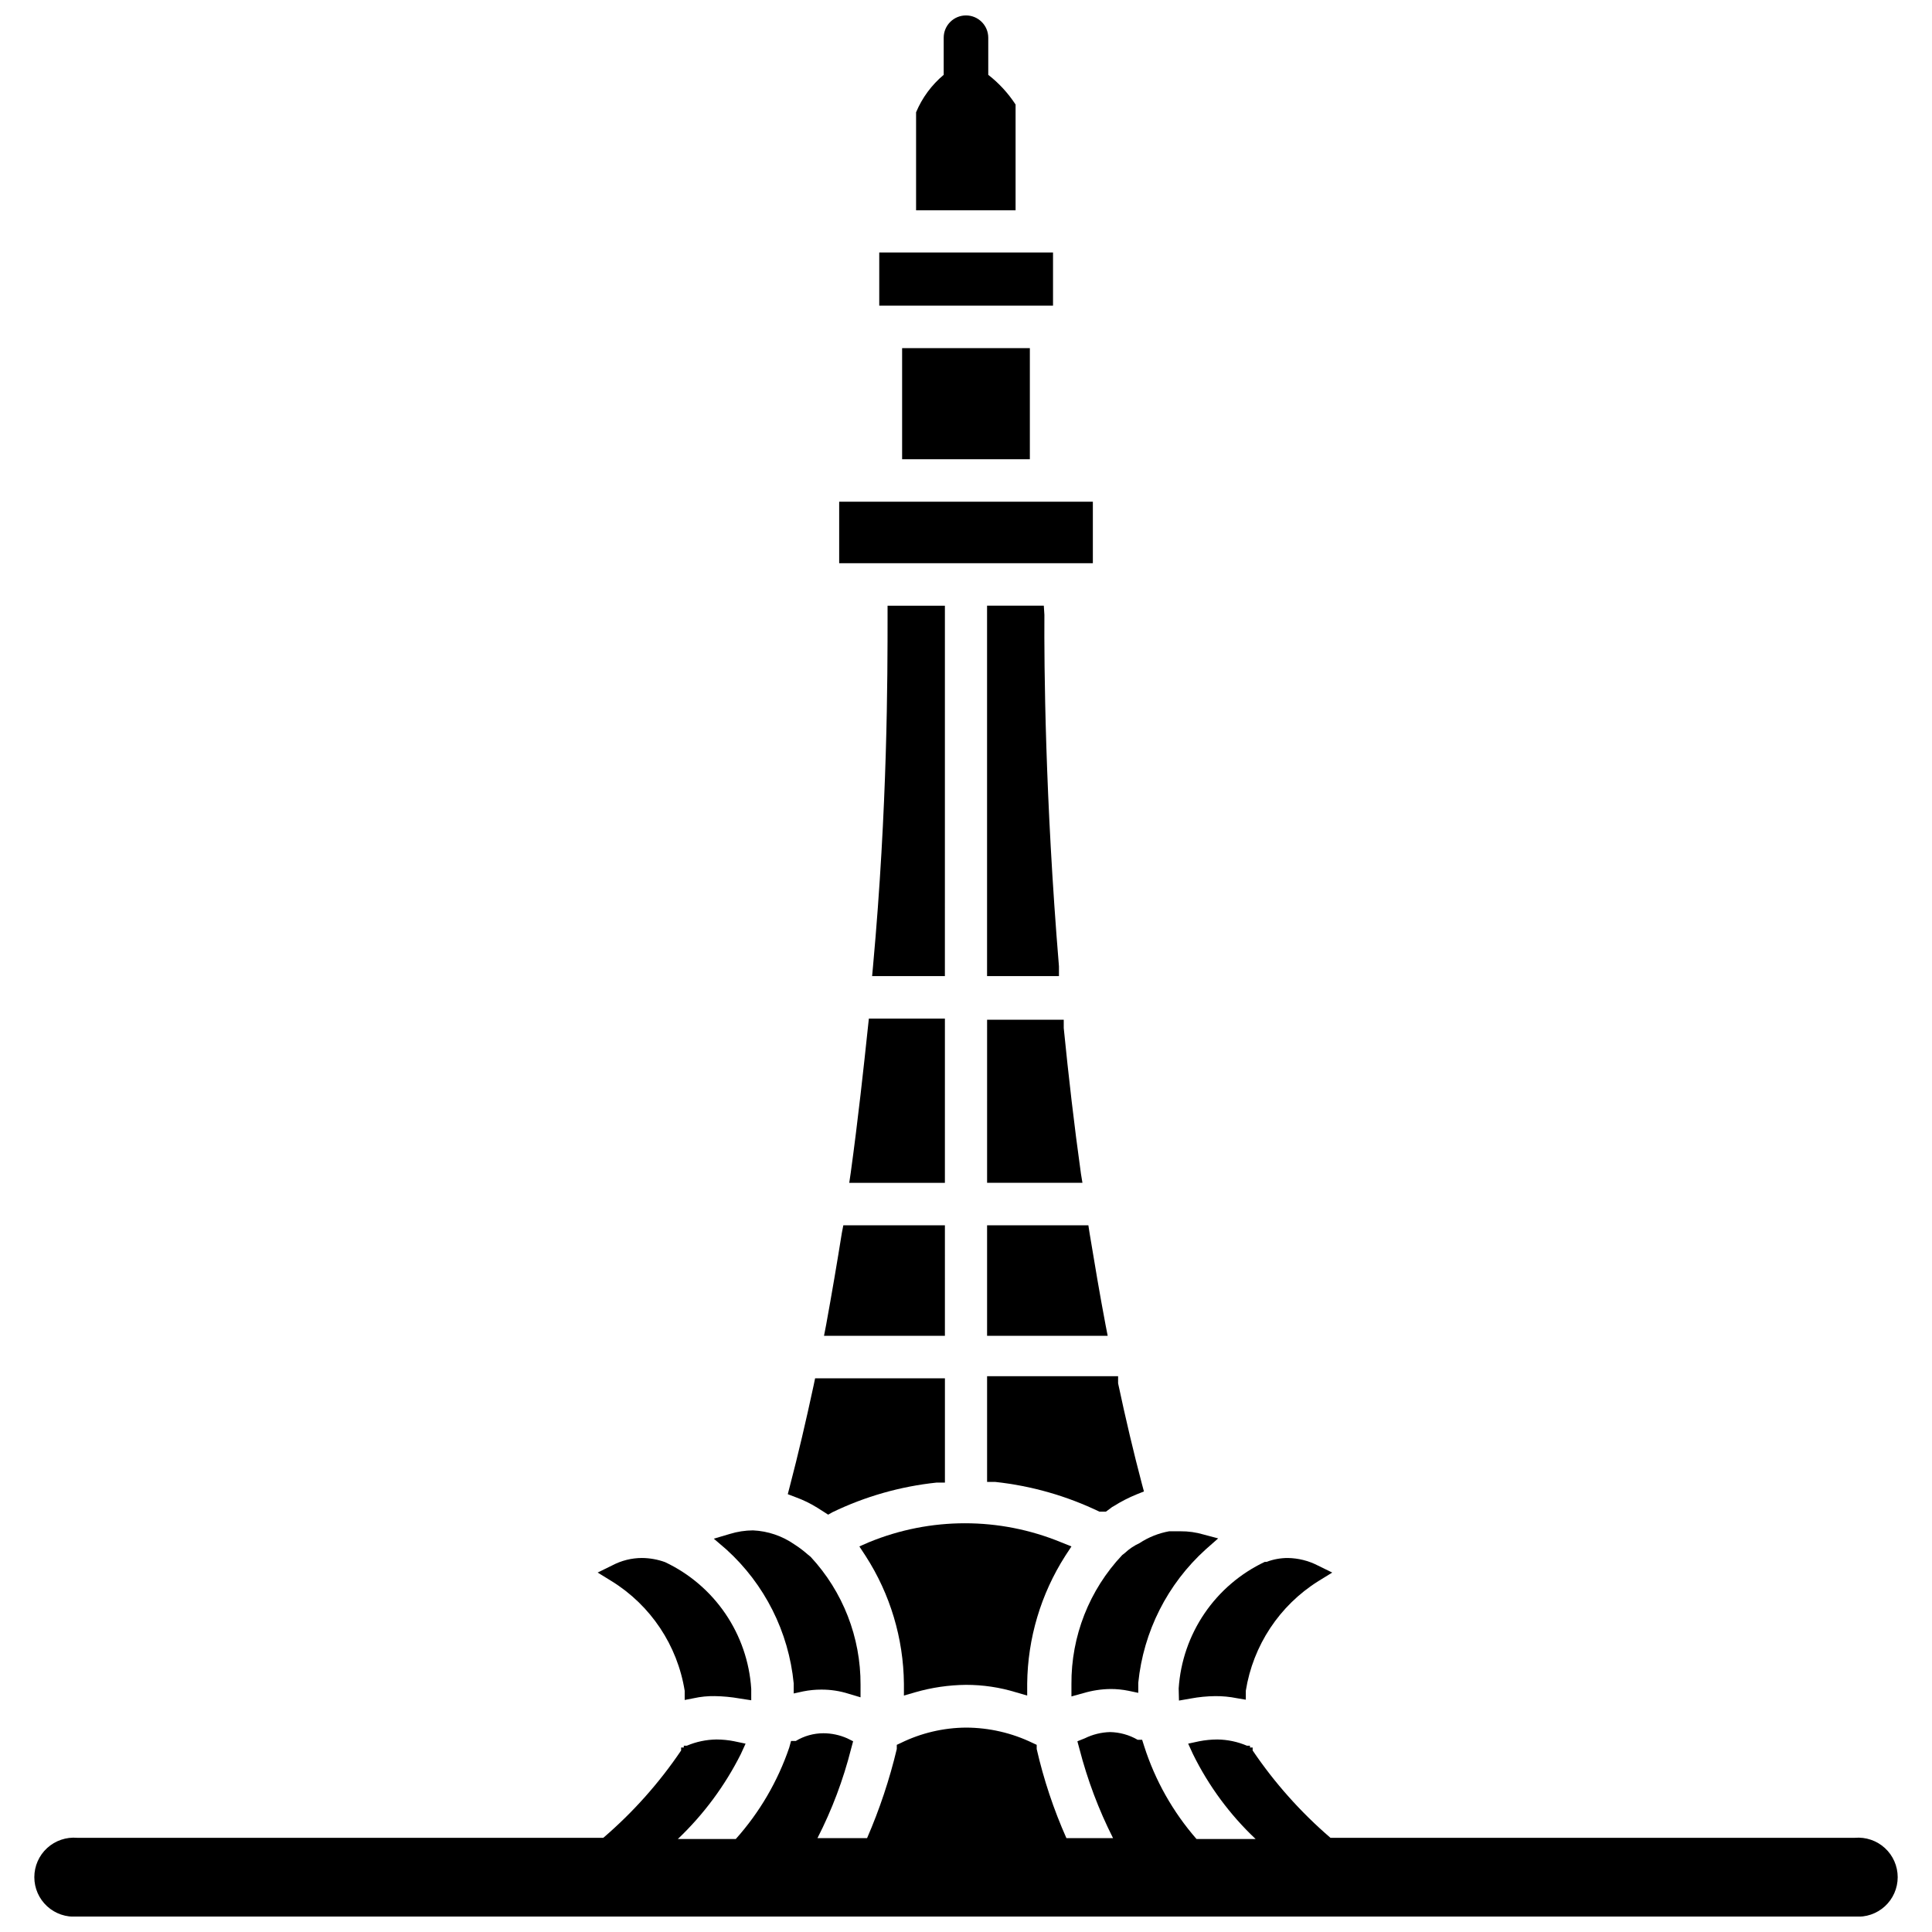
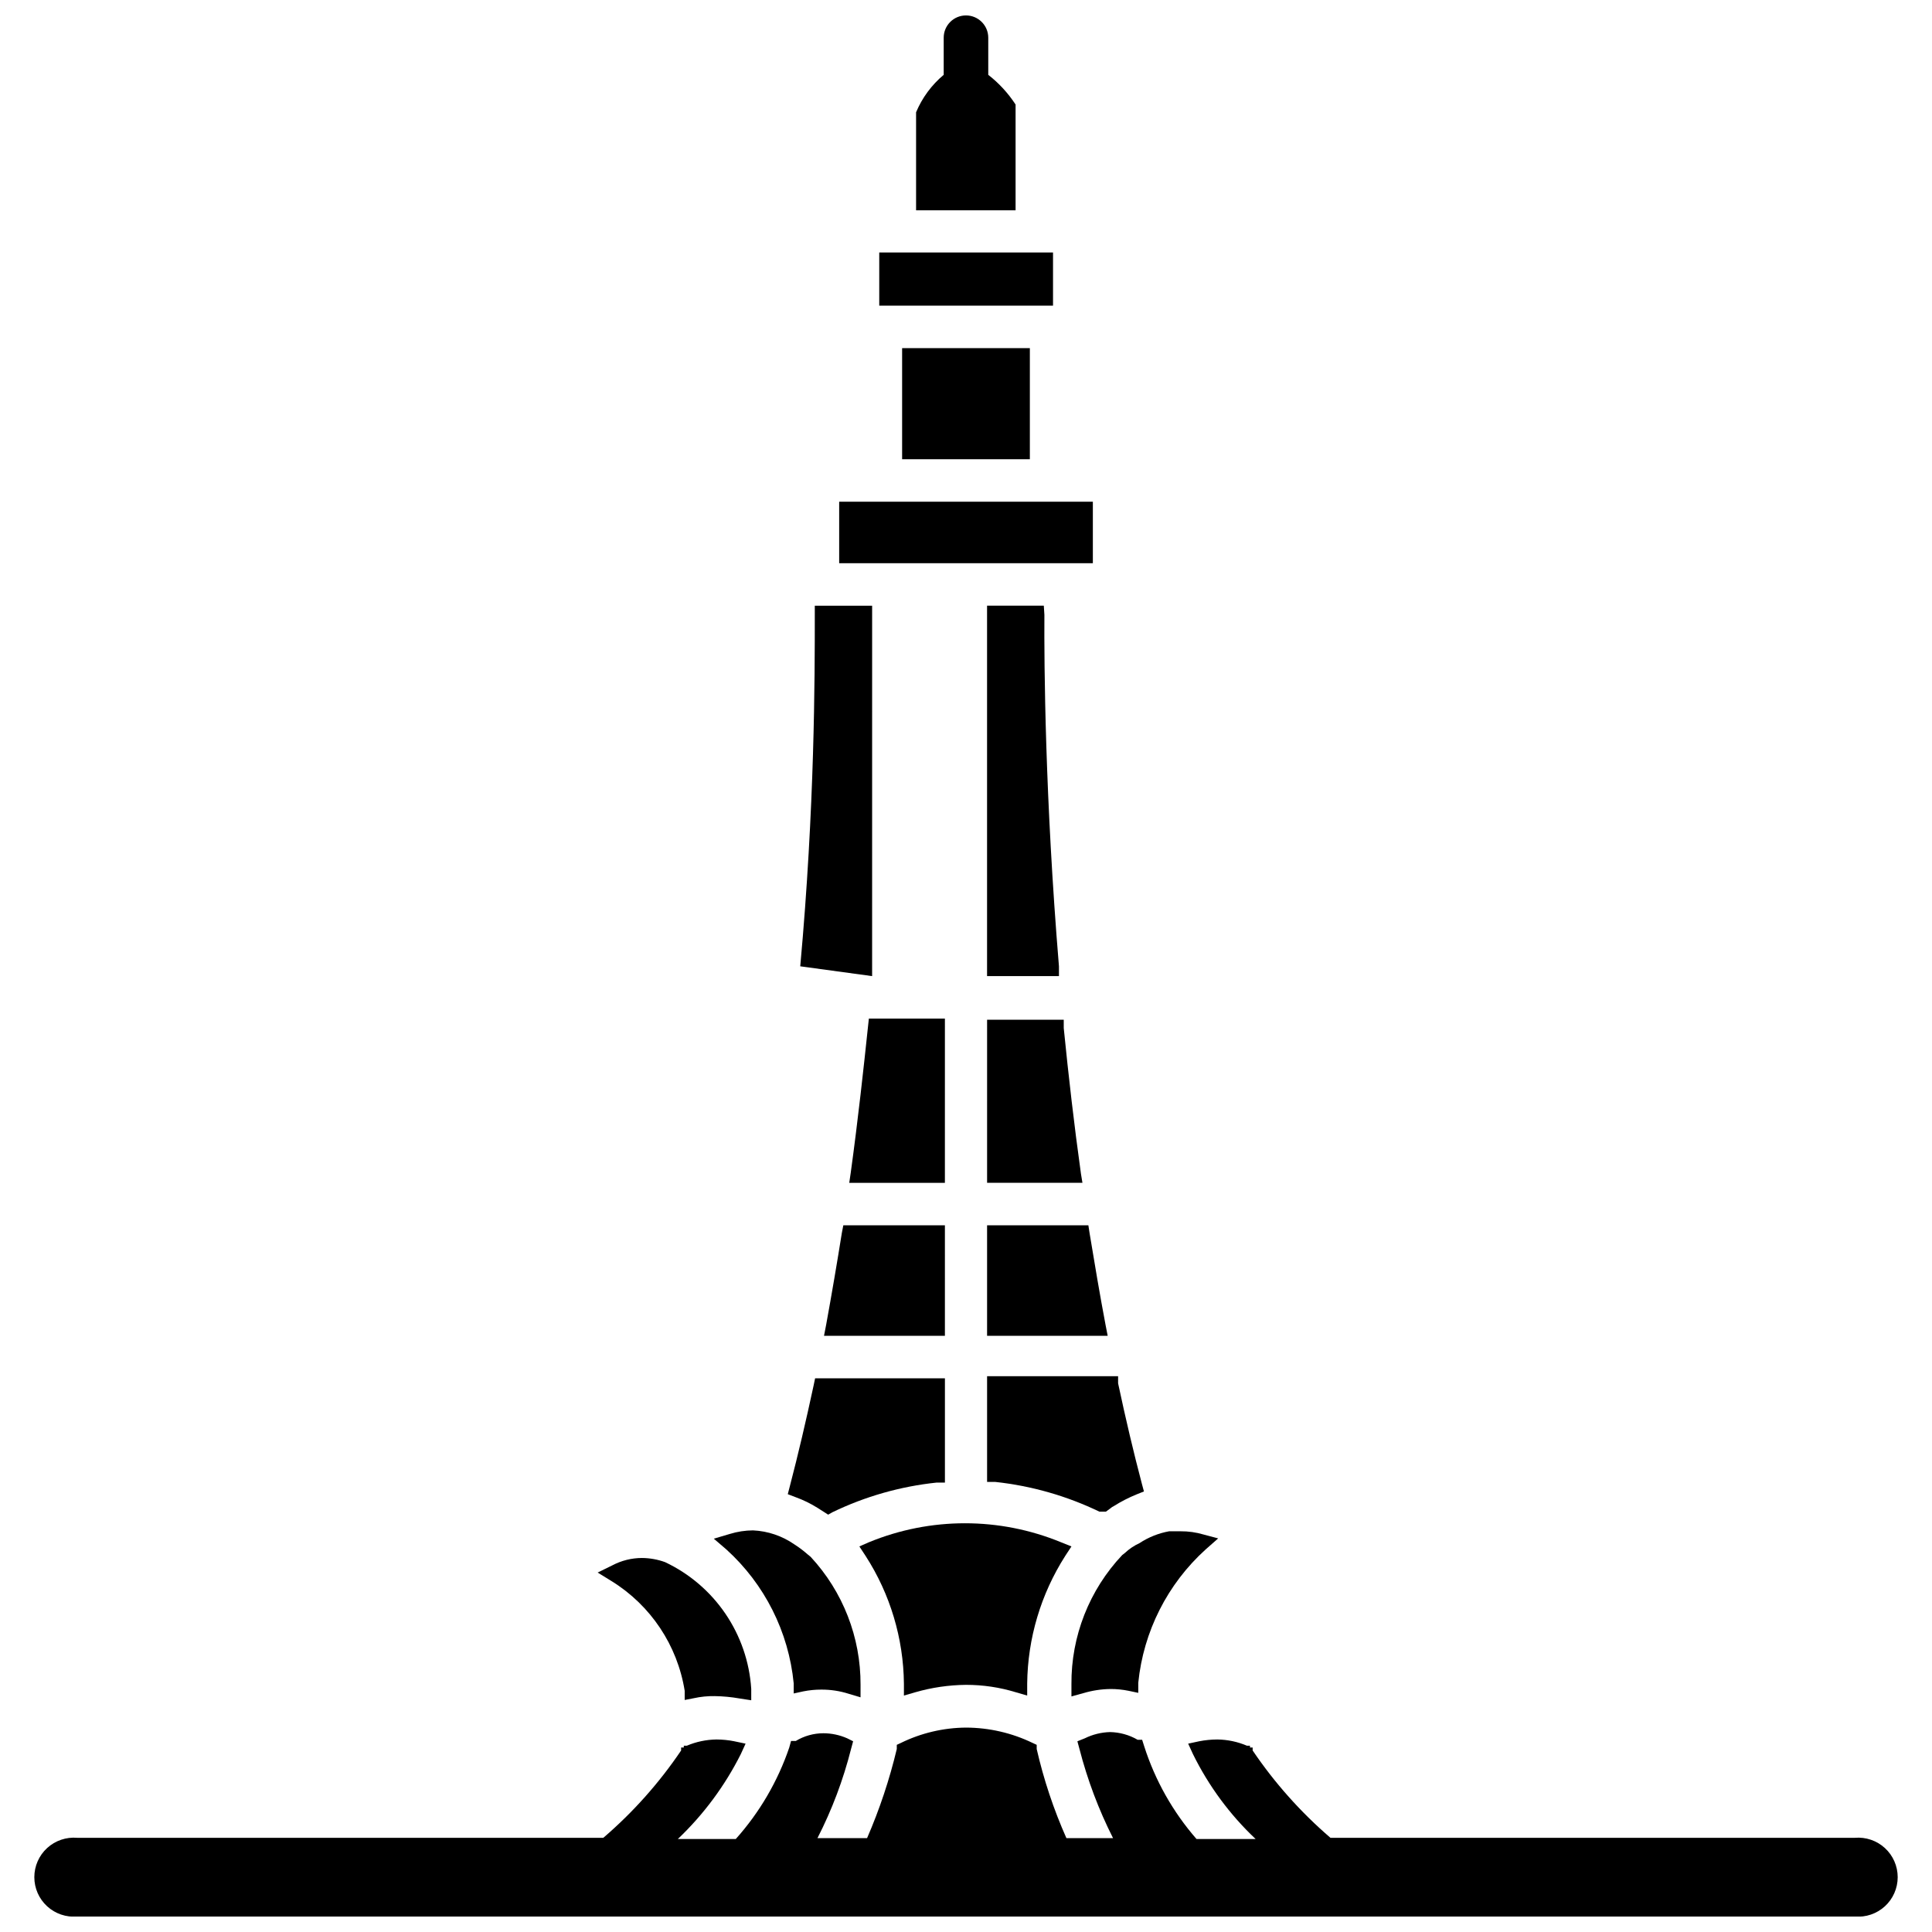
<svg xmlns="http://www.w3.org/2000/svg" width="800px" height="800px" version="1.1" viewBox="144 144 512 512">
  <defs>
    <clipPath id="b">
      <path d="m386 148.09h28v51.906h-28z" />
    </clipPath>
    <clipPath id="a">
      <path d="m153 601h494v50.902h-494z" />
    </clipPath>
  </defs>
  <path d="m366.39 276.96h67.227v16.297h-67.227z" />
  <path d="m377.01 210.91h46.051v14.09h-46.051z" />
  <g clip-path="url(#b)">
    <path d="m413.14 199.73v-28.023c-1.961-3.008-4.406-5.668-7.242-7.875v-9.84c0-3.258-2.644-5.902-5.902-5.902-3.262 0-5.906 2.644-5.906 5.902v9.84c-3.199 2.676-5.707 6.078-7.32 9.922v25.977z" />
  </g>
  <path d="m383.07 236.26h33.852v29.441h-33.852z" />
-   <path d="m375.12 402.68h19.285l0.004-98.164h-15.195v2.441c0 16.609 0 50.852-3.856 93.125z" />
+   <path d="m375.12 402.68l0.004-98.164h-15.195v2.441c0 16.609 0 50.852-3.856 93.125z" />
  <path d="m420.62 304.51h-15.039v98.164h19.051v-2.598c-3.699-44.793-3.938-80.059-3.856-93.125z" />
  <path d="m374.02 416.14c-1.102 10.469-2.598 24.324-4.566 38.652l-0.395 2.676h25.348l0.004-43.531h-20.152z" />
  <path d="m405.59 457.46h25.27l-0.391-2.363c-1.812-12.988-3.305-25.977-4.566-38.652v-2.203h-20.312z" />
  <path d="m394.41 468.72h-26.922l-0.395 2.047c-1.258 7.871-2.676 16.215-4.172 24.402l-0.551 2.832h32.039z" />
  <path d="m432.43 468.72h-26.844v29.285h31.961l-0.551-2.832c-1.496-7.871-2.914-16.297-4.25-24.402z" />
  <path d="m442.11 555.55-0.707 0.551c-8.734 9.254-13.555 21.52-13.461 34.242v3.227l3.148-0.867v0.004c2.352-0.707 4.789-1.078 7.242-1.102 1.586-0.004 3.168 0.156 4.723 0.469l2.598 0.551v-2.676c1.371-13.59 7.738-26.184 17.871-35.344l3.305-2.914-3.856-1.023c-1.996-0.59-4.062-0.883-6.141-0.863h-2.992c-2.809 0.508-5.488 1.578-7.871 3.148-1.418 0.652-2.723 1.527-3.859 2.598z" />
-   <path d="m456.44 594.67 3.148-0.551c2.129-0.395 4.289-0.605 6.453-0.629 1.93-0.016 3.856 0.168 5.75 0.551l2.363 0.395v-2.363h-0.004c1.914-12 8.914-22.59 19.207-29.047l3.699-2.281-3.856-1.891c-2.438-1.246-5.133-1.922-7.871-1.969-1.938-0.008-3.859 0.336-5.668 1.023h-0.473c-6.449 3.047-11.969 7.762-15.984 13.66-4.012 5.894-6.375 12.758-6.844 19.875z" />
  <path d="m325.45 592.07v2.441l2.441-0.473c1.809-0.398 3.66-0.582 5.512-0.551 2.215 0.035 4.426 0.242 6.613 0.629l3.07 0.473v-3.07h-0.004c-0.465-7.117-2.832-13.98-6.844-19.875-4.016-5.898-9.531-10.613-15.984-13.66-1.969-0.715-4.043-1.086-6.141-1.102-2.742 0.008-5.445 0.684-7.871 1.969l-3.856 1.891 3.699 2.281c10.367 6.41 17.434 17.012 19.363 29.047z" />
  <path d="m354.34 590.11v2.676l2.519-0.551c1.582-0.316 3.191-0.477 4.801-0.473 2.457-0.012 4.902 0.359 7.242 1.102l3.148 0.945 0.004-3.309c0.059-12.578-4.668-24.707-13.227-33.926l-0.867-0.707v-0.004c-1.086-0.953-2.242-1.82-3.461-2.598-3.227-2.238-7.019-3.519-10.945-3.699-2.082 0.012-4.148 0.332-6.141 0.945l-4.25 1.258 3.305 2.832 0.004 0.004c10.164 9.199 16.535 21.855 17.867 35.504z" />
  <path d="m371.74 553.82 1.652 2.519c6.516 10.098 10.035 21.836 10.156 33.852v3.148l2.992-0.867c4.375-1.262 8.902-1.926 13.461-1.969 4.481-0.008 8.938 0.656 13.223 1.969l2.992 0.867v-3.148c0.125-12.004 3.617-23.73 10.078-33.852l1.652-2.519-2.754-1.102h-0.004c-16.312-6.715-34.617-6.715-50.93 0z" />
  <path d="m360.64 543.59 1.73 1.102 1.102 0.707 1.102-0.629h0.004c8.688-4.199 18.035-6.859 27.633-7.871h2.203v-27.633h-34.402l-0.395 1.891c-2.047 9.523-4.094 18.262-6.297 26.688l-0.551 2.125 2.047 0.789v-0.004c2.035 0.738 3.988 1.688 5.824 2.836z" />
  <path d="m405.59 536.73h2.207c9.566 1.035 18.883 3.695 27.551 7.875h1.73l1.18-0.867h0.004c0.281-0.254 0.602-0.469 0.945-0.629 1.898-1.195 3.902-2.223 5.981-3.07l1.969-0.789-0.551-2.047c-2.203-8.344-4.25-17.004-6.297-26.609v-1.891l-34.719 0.004z" />
  <g clip-path="url(#a)">
    <path d="m635.53 631.04h-138.94c-7.875-6.766-14.809-14.547-20.625-23.145v-0.789h-0.707v-0.473h-0.789v0.004c-2.492-1.062-5.164-1.625-7.871-1.656-1.613 0.008-3.223 0.164-4.805 0.473l-2.914 0.629 1.258 2.754 0.004 0.004c4.148 8.438 9.773 16.062 16.609 22.512h-15.664c-6.246-7.156-10.961-15.512-13.855-24.559l-0.551-1.73h-1.18c-2.231-1.293-4.746-1.996-7.32-2.047-2.324 0.062-4.609 0.625-6.691 1.652l-1.969 0.789 0.551 2.047v-0.004c2.109 8.168 5.09 16.086 8.895 23.617h-12.359c-3.379-7.598-6.016-15.508-7.871-23.617v-1.102l-1.023-0.473c-5.519-2.68-11.574-4.078-17.711-4.094-6.008 0.043-11.93 1.441-17.32 4.094l-1.023 0.473v1.102c-1.926 8.09-4.562 15.992-7.871 23.617h-13.148c3.844-7.512 6.828-15.434 8.898-23.617l0.551-2.047-1.574-0.785c-1.984-0.875-4.129-1.332-6.301-1.34-2.578 0.004-5.109 0.711-7.32 2.047h-1.258l-0.473 1.73v0.004c-3.043 8.949-7.863 17.199-14.168 24.242h-15.352c6.816-6.484 12.465-14.102 16.688-22.512l1.258-2.754-2.992-0.629 0.004-0.004c-1.555-0.309-3.137-0.465-4.723-0.473-2.707 0.035-5.383 0.598-7.875 1.656h-0.789v0.473h-0.707v0.789-0.004c-5.809 8.602-12.746 16.387-20.621 23.145h-139.41c-2.926-0.254-5.82 0.73-7.984 2.711-2.164 1.984-3.394 4.785-3.394 7.719s1.23 5.734 3.394 7.719c2.164 1.98 5.059 2.965 7.984 2.711h471.06c2.922 0.254 5.816-0.73 7.981-2.711 2.164-1.984 3.394-4.785 3.394-7.719s-1.23-5.734-3.394-7.719c-2.164-1.98-5.059-2.965-7.981-2.711z" />
  </g>
</svg>